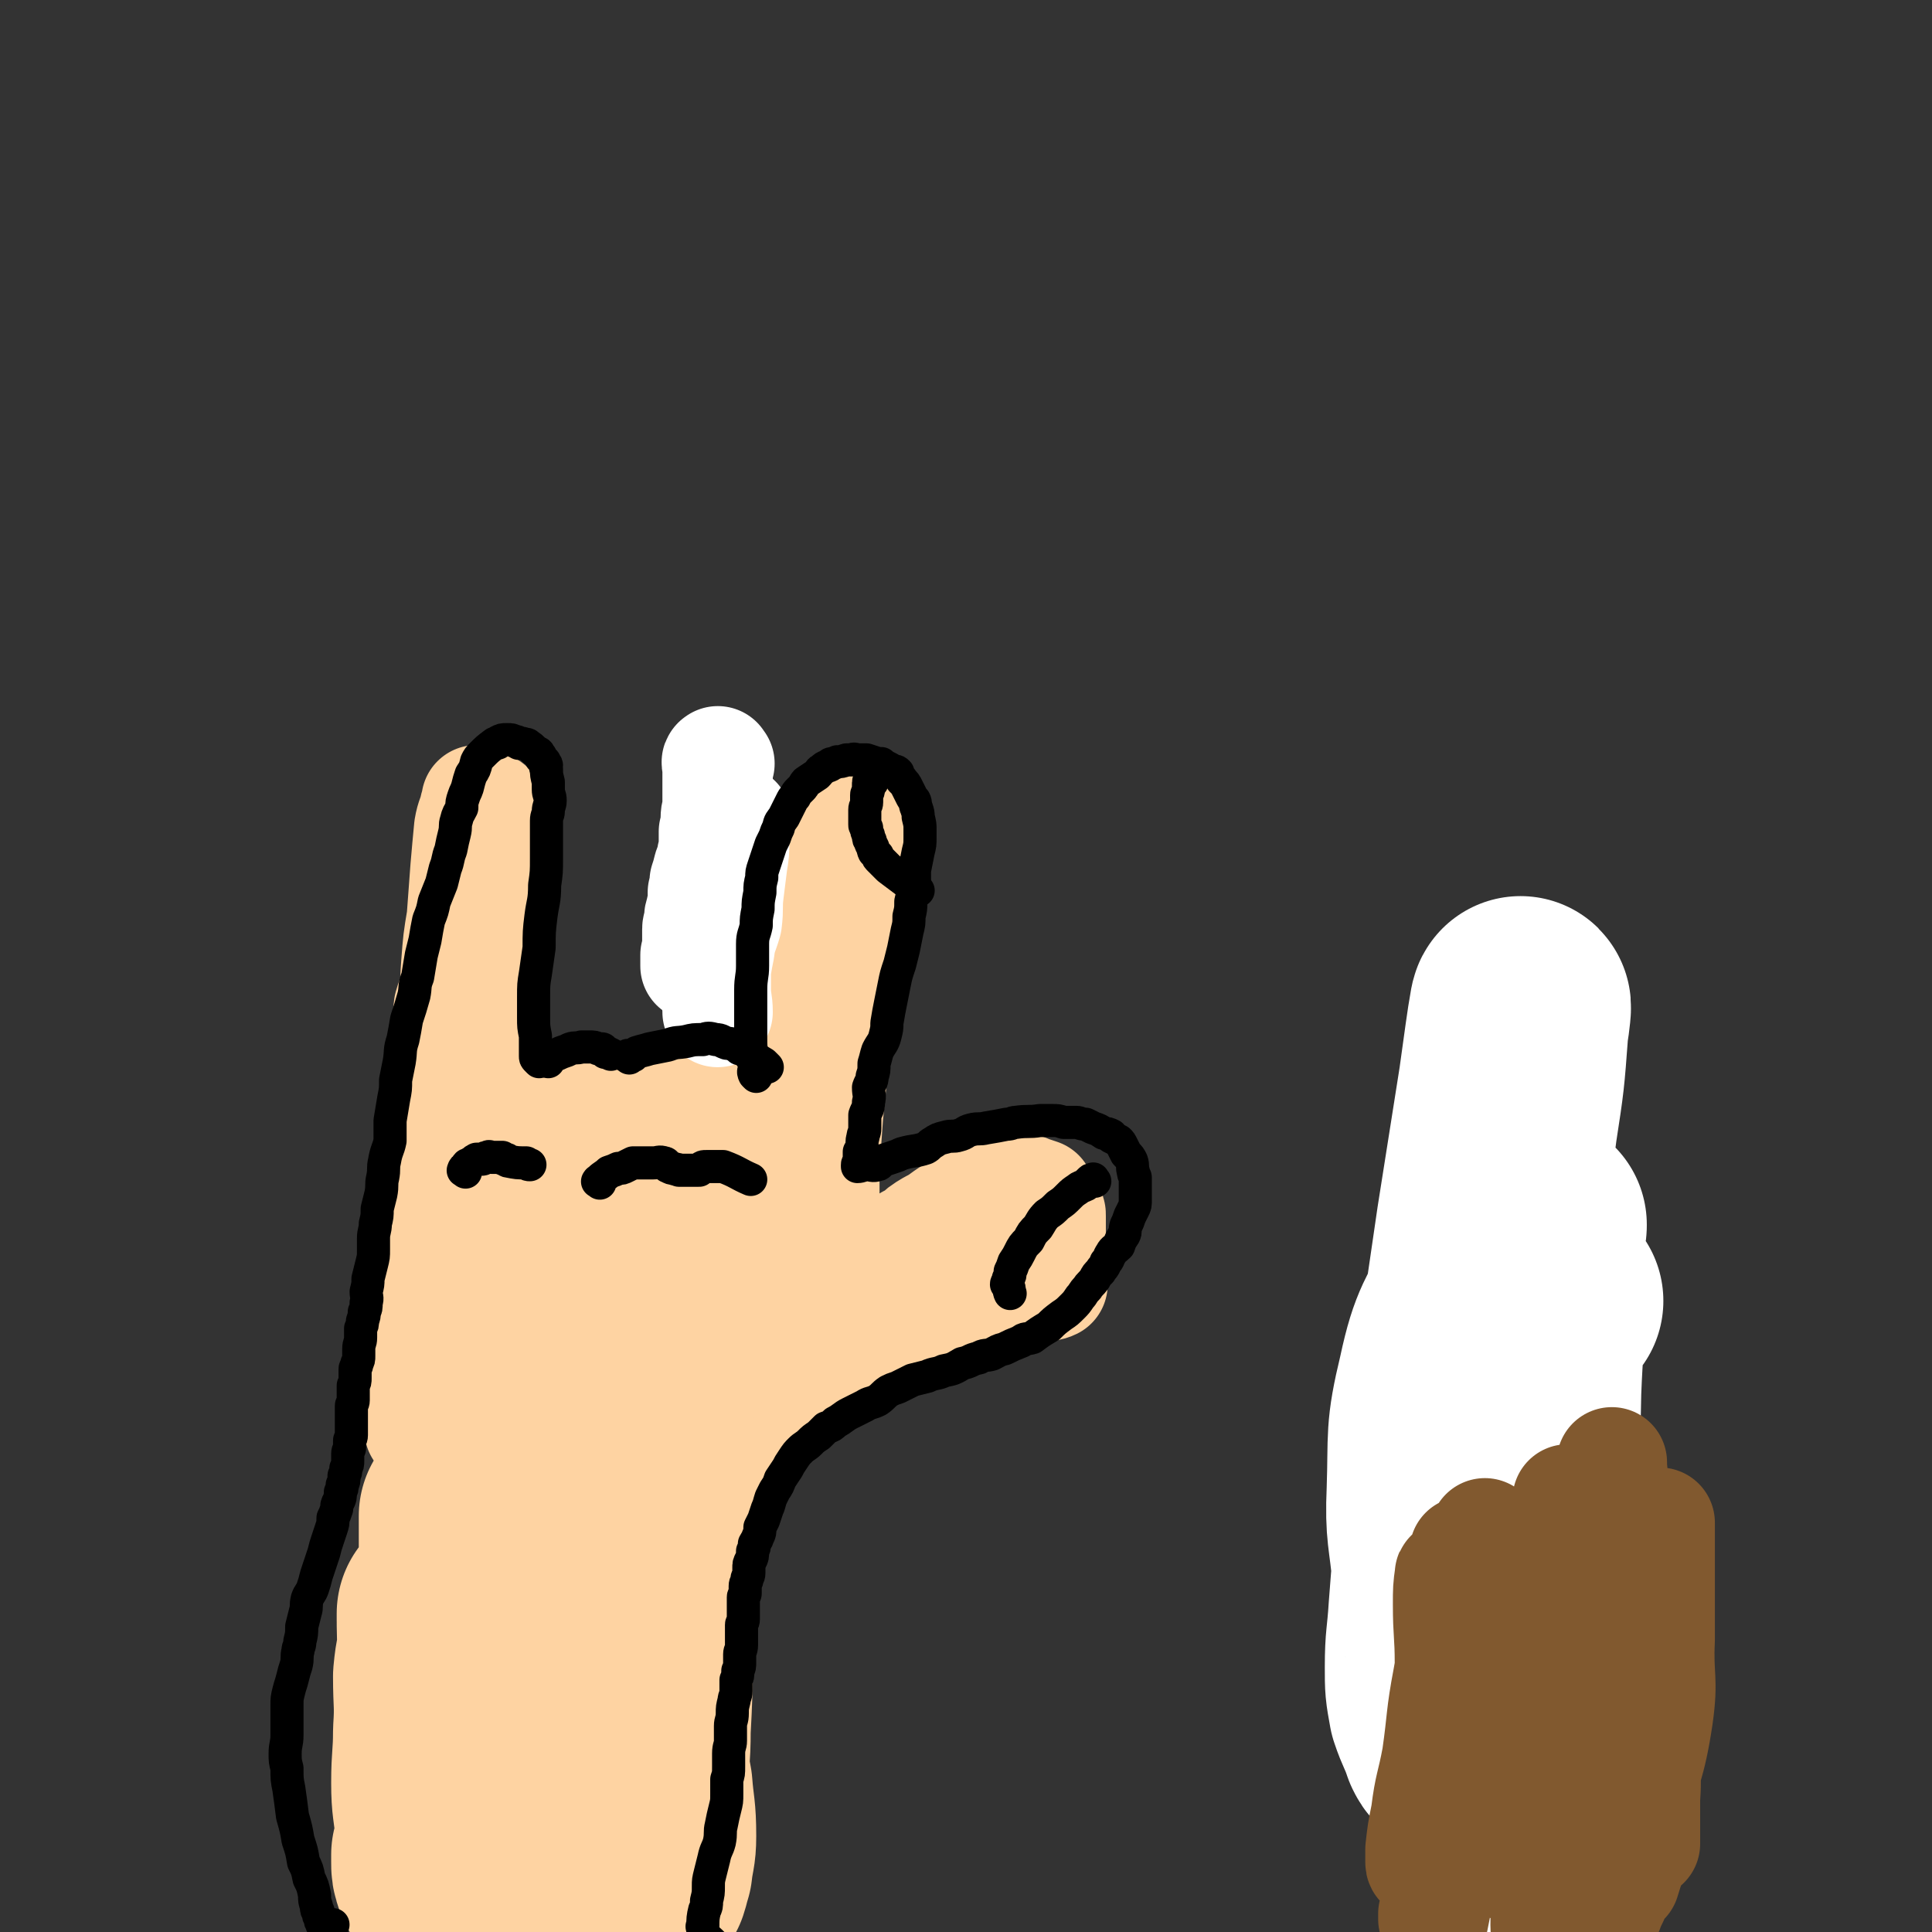
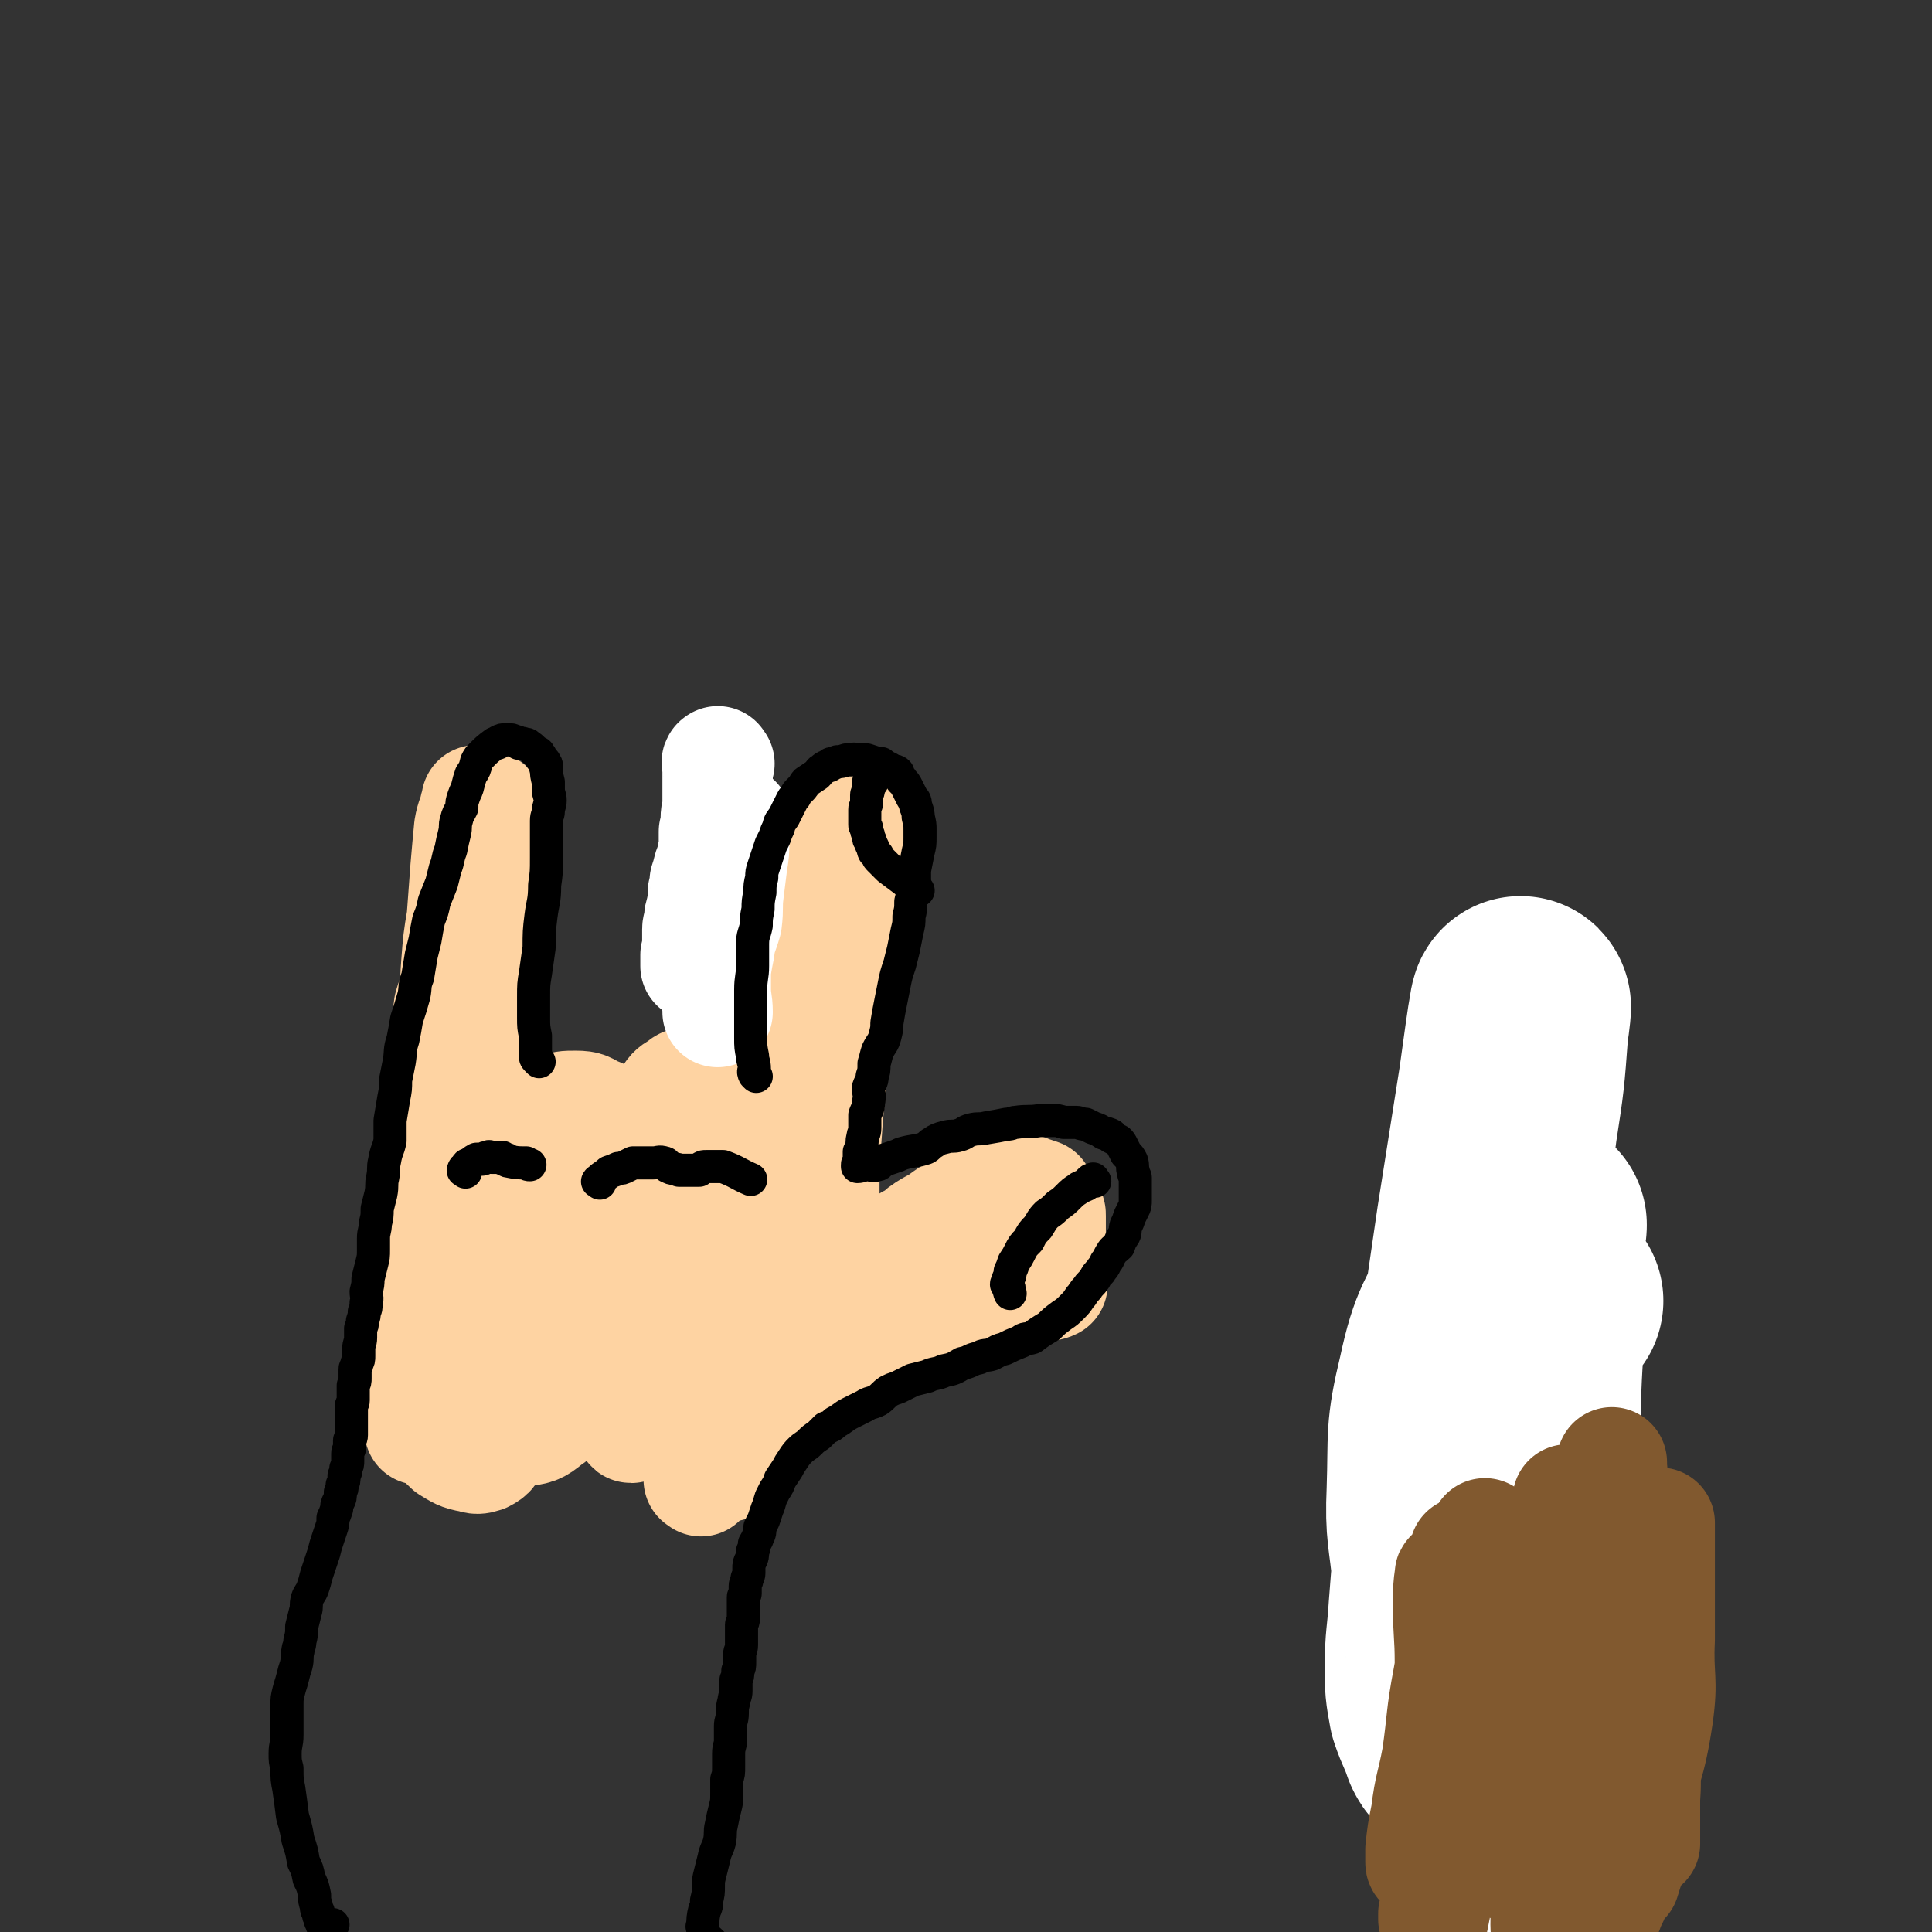
<svg xmlns="http://www.w3.org/2000/svg" viewBox="0 0 1050 1050" version="1.1">
  <rect x="0" y="0" width="1050" height="1050" fill="#333333" stroke="none" />
  <g fill="none" stroke="#FED3A2" stroke-width="18" stroke-linecap="round" stroke-linejoin="round">
-     <path d="M323,839c-1,-1 -2,-2 -1,-1 0,3 0,4 1,9 0,3 0,3 1,7 2,17 2,17 4,33 1,13 1,13 2,25 1,12 1,12 1,24 1,12 1,12 0,24 0,10 0,10 -1,21 0,10 0,10 -1,20 -1,7 -1,7 -3,14 -1,5 -1,5 -2,10 0,2 -1,2 -1,5 0,1 0,4 0,3 0,-4 0,-7 1,-13 0,-13 0,-13 1,-25 0,-17 1,-17 1,-34 0,-17 0,-17 0,-33 0,-13 1,-13 2,-26 0,-9 0,-9 1,-18 0,-5 0,-5 1,-11 0,-2 0,-2 0,-4 0,-1 0,-1 0,-1 " />
-   </g>
+     </g>
  <g fill="none" stroke="#FED3A2" stroke-width="120" stroke-linecap="round" stroke-linejoin="round">
-     <path d="M350,840c-1,-1 -1,-2 -1,-1 -1,3 -1,4 -1,8 0,11 1,11 1,23 0,16 0,16 0,32 0,19 0,19 -1,38 0,16 -1,16 -2,32 0,12 0,12 -1,24 0,7 -1,7 -1,14 0,5 0,5 1,9 0,2 0,2 1,3 0,0 0,0 1,0 1,-3 1,-4 2,-7 1,-9 2,-9 2,-17 0,-14 -1,-14 -2,-27 -3,-17 -4,-17 -7,-33 -3,-16 -2,-17 -4,-33 -2,-15 -2,-15 -4,-31 -2,-11 -3,-11 -4,-23 -1,-4 -1,-4 -1,-9 0,-1 0,-3 0,-2 0,6 0,8 1,16 2,14 3,14 5,29 1,17 1,17 1,36 1,16 1,16 0,32 0,12 -1,12 -1,24 -1,10 0,10 -1,19 0,5 -1,5 -1,10 0,2 0,2 0,4 0,1 1,1 1,0 1,-1 0,-2 1,-5 1,-8 2,-8 3,-17 1,-16 0,-16 0,-32 -1,-15 -1,-15 -2,-31 -1,-11 -1,-12 -3,-23 -2,-7 -2,-7 -4,-14 -1,-1 -1,-1 -2,-3 0,-1 0,-2 0,-1 -4,16 -5,18 -8,37 -4,16 -3,16 -6,33 -3,14 -3,14 -6,28 -2,10 -2,10 -4,21 -2,7 -1,7 -3,14 0,3 0,3 -1,5 0,1 -1,3 0,2 0,-3 0,-5 1,-9 1,-10 1,-10 2,-19 0,-14 0,-14 -1,-28 0,-17 0,-17 -1,-34 0,-19 -1,-19 -1,-37 -1,-14 -1,-14 -2,-29 -1,-9 -1,-9 -2,-18 0,-3 0,-3 -1,-7 0,0 0,-1 0,0 -1,5 -2,6 -2,13 -2,15 -1,15 -2,31 -1,14 -2,14 -3,27 -2,15 -2,15 -3,30 -1,12 -1,12 -3,24 -1,7 -1,7 -2,15 0,3 0,3 0,6 0,1 0,2 0,2 -2,-10 -3,-11 -5,-23 -2,-12 0,-12 -2,-24 -2,-11 -2,-11 -4,-22 -2,-10 -2,-10 -4,-19 -2,-9 -2,-9 -3,-18 -2,-5 -1,-5 -3,-11 -1,-3 -1,-3 -2,-6 0,0 -1,-1 0,0 0,10 0,11 1,22 0,16 1,16 1,33 0,17 -1,17 0,34 0,12 1,12 2,24 1,8 1,8 2,16 0,4 0,4 0,7 0,1 0,2 0,2 -1,-11 -2,-13 -3,-25 -1,-22 0,-22 -1,-44 -1,-23 -2,-23 -2,-47 -1,-21 -1,-21 -1,-42 0,-10 0,-10 0,-19 0,-3 0,-6 0,-5 0,6 0,10 0,20 1,15 2,15 2,31 1,14 0,14 -1,29 0,13 0,13 -1,25 -1,13 -1,13 -3,26 -1,10 0,10 -2,21 -1,8 -1,7 -3,15 -1,6 0,6 -1,12 0,2 -1,2 -1,4 0,1 0,2 0,2 -1,-7 -2,-8 -3,-16 -1,-12 -2,-12 -2,-24 0,-14 1,-14 1,-28 1,-15 0,-15 0,-30 1,-11 2,-11 3,-21 0,-5 -1,-5 -1,-9 0,-2 0,-5 0,-4 0,10 0,13 1,26 1,14 1,14 1,28 0,12 -1,12 -1,24 0,8 1,8 1,16 0,4 0,4 -1,9 0,3 0,3 0,6 0,2 -1,2 -1,4 0,1 0,1 0,2 0,1 0,1 0,2 0,1 0,1 0,2 0,1 -1,1 -1,2 0,2 0,2 0,3 0,2 -1,2 -1,3 0,2 0,2 -1,4 0,2 0,2 0,4 0,3 0,3 1,6 3,6 4,6 7,12 " />
-   </g>
+     </g>
  <g fill="none" stroke="#FED3A2" stroke-width="60" stroke-linecap="round" stroke-linejoin="round">
    <path d="M381,805c-1,-1 -2,-1 -1,-1 3,-6 4,-6 8,-11 4,-6 4,-7 9,-13 4,-5 4,-5 9,-11 4,-4 4,-4 8,-8 5,-5 4,-5 10,-9 4,-4 5,-3 10,-7 4,-3 4,-3 9,-6 4,-3 4,-3 8,-5 4,-3 5,-3 9,-5 4,-2 4,-2 7,-3 3,-2 3,-2 6,-3 5,-3 5,-3 10,-4 4,-2 4,-2 8,-3 5,-1 5,-2 10,-3 4,-1 4,-1 8,-2 1,0 1,0 2,0 2,-1 2,-1 5,-2 3,-2 3,-2 5,-3 4,-1 4,-1 8,-2 3,0 3,0 6,-1 4,-1 3,-1 7,-2 4,-1 4,-1 9,-1 1,-1 1,0 3,0 2,0 2,-1 5,-1 2,0 2,0 4,0 3,0 3,-1 6,-1 1,-1 3,0 3,0 -2,1 -4,1 -8,2 -7,3 -7,3 -13,4 -8,3 -9,2 -16,4 -6,2 -5,3 -10,4 -13,3 -13,1 -25,4 -10,2 -10,2 -20,5 -8,3 -8,3 -16,6 -6,3 -6,2 -12,5 -5,3 -5,3 -10,7 -4,3 -4,3 -8,7 -5,5 -4,5 -9,11 -5,5 -5,5 -10,11 -4,4 -4,4 -8,10 -3,4 -3,4 -6,9 -2,3 -2,2 -3,5 -2,2 -2,2 -2,4 -1,0 0,1 0,1 2,-4 2,-5 4,-9 2,-6 1,-6 4,-11 3,-5 3,-5 8,-10 5,-7 6,-7 12,-13 10,-9 10,-9 20,-19 8,-7 8,-8 16,-14 12,-9 12,-9 24,-16 9,-6 9,-6 18,-11 7,-3 7,-3 14,-6 5,-2 5,-3 10,-4 5,-2 5,-2 10,-4 4,-1 4,0 7,-1 5,0 5,0 9,0 3,0 3,0 6,0 1,0 1,1 3,1 1,0 1,0 3,0 1,0 1,0 1,0 1,0 1,1 2,1 2,-1 2,-2 3,-4 0,-2 1,-2 1,-4 0,-1 0,-1 0,-3 0,-1 0,-1 0,-1 0,-2 0,-2 0,-4 0,-1 0,-1 0,-2 0,-1 0,-1 0,-2 0,-2 0,-2 -1,-3 -1,-1 -1,-1 -1,-3 -1,-1 0,-1 -1,-2 -1,-1 -2,-1 -3,-2 0,-1 0,-2 0,-2 -3,-1 -3,-1 -6,-2 -2,-1 -2,-1 -5,-1 -2,-1 -2,-2 -3,-2 -2,0 -2,1 -4,1 -1,0 -1,0 -3,0 -2,0 -2,0 -4,1 -4,1 -4,2 -7,3 -2,1 -2,1 -4,3 -3,2 -3,2 -6,4 -3,1 -3,1 -6,3 -5,3 -5,4 -11,7 -5,3 -5,3 -9,7 -5,3 -5,3 -10,7 -6,4 -6,3 -11,7 -3,2 -3,2 -5,4 -3,3 -4,3 -7,6 -3,3 -3,3 -6,6 -1,1 -1,1 -3,2 0,1 0,1 -1,2 0,0 -1,1 0,1 2,-3 2,-4 5,-8 3,-3 3,-3 6,-5 1,-2 1,-2 2,-3 4,-3 4,-3 8,-5 3,-2 3,-3 6,-4 5,-3 5,-2 10,-4 5,-2 5,-3 10,-4 6,-3 6,-2 12,-4 1,-1 1,-1 3,-2 3,-1 4,-1 7,-3 2,-1 2,-1 4,-2 1,-1 1,-1 3,-2 2,0 2,0 3,-1 0,0 0,0 1,0 0,0 1,0 0,0 -1,0 -1,0 -3,0 -3,0 -3,0 -7,1 -1,0 -1,0 -3,1 -3,1 -3,1 -5,3 -5,2 -5,1 -9,3 -6,3 -6,3 -13,5 -3,2 -3,2 -6,4 -4,1 -4,1 -7,3 -5,3 -5,3 -10,6 -4,2 -4,2 -7,4 -4,3 -4,3 -8,5 -4,3 -5,2 -9,5 -2,1 -2,2 -4,3 -5,2 -5,2 -10,5 -1,0 -1,1 -2,1 -2,2 -2,1 -4,3 -2,1 -2,1 -4,2 -1,0 -1,1 -2,1 -1,-1 -1,-1 -2,-2 -2,-4 -2,-4 -3,-8 0,-4 1,-4 1,-7 0,-5 0,-5 1,-9 0,-5 1,-5 1,-9 1,-6 2,-6 2,-13 0,-6 -1,-6 -1,-13 0,-5 1,-5 1,-11 0,-6 -1,-6 -1,-13 0,-9 -1,-9 0,-18 0,-13 0,-13 2,-25 1,-12 2,-12 4,-24 2,-12 2,-12 3,-23 2,-9 1,-9 3,-18 1,-7 2,-7 3,-14 1,-4 0,-4 1,-9 0,-3 0,-3 1,-6 0,-3 1,-3 1,-5 0,-1 0,-1 0,-3 0,-1 0,-4 0,-3 -1,2 -2,5 -3,9 0,4 -1,4 -1,7 0,4 1,4 2,8 0,5 -1,5 0,11 2,10 3,10 4,21 2,14 2,14 2,29 0,14 -1,14 0,28 0,13 1,13 2,27 0,10 -1,10 -1,20 0,7 1,7 1,14 0,5 0,5 0,9 0,2 0,2 1,3 0,1 0,3 1,2 0,-3 0,-5 1,-9 0,-7 1,-7 1,-13 0,-8 0,-8 0,-15 1,-14 1,-14 2,-28 2,-19 2,-19 3,-37 2,-21 1,-21 4,-41 3,-16 6,-16 8,-32 1,-12 -1,-13 0,-25 0,-7 0,-7 1,-15 0,-2 0,-3 0,-5 0,-2 0,-2 0,-4 0,0 0,-1 0,0 -1,4 -1,4 -2,9 -1,5 -1,5 -2,10 -1,9 0,9 -1,18 -2,15 -1,15 -4,29 -2,15 -3,15 -6,29 -4,15 -5,15 -9,31 -3,13 -2,14 -5,27 -3,13 -3,13 -5,26 -1,8 -1,8 -1,16 0,4 1,4 1,7 0,2 0,2 -1,3 0,1 -1,3 0,2 0,-4 0,-5 1,-10 0,-7 0,-7 0,-13 1,-9 1,-9 2,-18 2,-13 2,-13 4,-25 2,-12 1,-12 3,-24 2,-16 1,-16 4,-32 1,-14 1,-14 3,-28 2,-11 2,-11 3,-22 1,-5 1,-5 1,-10 0,-1 -1,-1 -1,-3 0,0 0,0 0,0 -2,-1 -3,-2 -5,0 -4,4 -4,5 -7,11 -2,3 -2,3 -3,7 -1,5 -1,5 -2,10 -1,8 0,8 -2,16 -4,12 -5,12 -8,24 -4,12 -3,13 -6,25 -2,12 -4,12 -6,24 -2,12 -1,12 -2,24 0,10 0,10 -1,20 0,8 -1,8 -2,16 -1,6 -1,6 -2,12 0,3 0,3 0,6 0,2 0,5 0,4 1,-5 2,-8 3,-17 2,-7 1,-7 2,-15 2,-12 2,-12 4,-24 3,-15 4,-15 6,-31 3,-15 2,-15 4,-30 1,-11 -1,-12 1,-23 1,-8 3,-8 4,-16 1,-6 0,-6 1,-12 0,-4 1,-4 2,-8 1,-3 0,-3 1,-6 0,-2 1,-2 1,-5 0,-1 0,-1 -1,-2 0,-1 0,-1 0,-2 0,0 0,0 0,0 -2,-1 -2,-1 -5,-2 -1,0 -1,-1 -1,0 -1,0 -1,1 -2,1 -2,1 -2,1 -5,2 -1,0 -2,-1 -3,1 -1,1 1,1 0,3 -1,4 -2,3 -3,7 -2,4 -2,4 -2,9 -1,4 0,4 -2,9 -1,5 -2,5 -4,10 -2,4 -1,4 -3,8 -1,3 -1,3 -3,6 -1,2 -1,2 -2,4 0,2 0,2 -1,3 0,1 0,1 0,2 -1,1 -1,1 -1,2 0,2 -1,2 -1,4 0,1 0,1 0,3 0,1 0,2 0,2 2,-6 3,-7 5,-15 2,-5 1,-5 2,-10 1,-5 0,-5 1,-10 0,-3 1,-3 1,-7 0,-2 -1,-2 -1,-5 0,-2 1,-2 1,-3 0,-2 0,-2 0,-3 0,-1 1,-1 1,-2 0,0 0,0 0,0 " />
    <path d="M372,640c-1,-1 -1,-2 -1,-1 -2,2 -3,3 -4,7 -4,11 -4,11 -7,24 -4,17 -4,17 -7,35 -3,17 -3,17 -5,34 -2,12 -2,12 -4,23 0,6 0,6 -1,11 0,1 -1,3 0,3 3,-3 4,-4 6,-9 6,-11 6,-11 10,-23 7,-21 8,-22 12,-44 5,-26 5,-26 7,-52 2,-19 3,-19 2,-38 0,-8 -1,-8 -3,-17 0,-2 0,-3 -1,-4 -3,-1 -4,-1 -6,1 -3,2 -4,2 -6,5 -7,10 -7,10 -12,21 -10,16 -9,16 -18,33 -8,15 -8,15 -15,30 -5,12 -5,12 -10,24 -3,9 -4,9 -6,18 -2,6 -2,6 -2,12 0,2 0,3 1,5 0,0 0,0 1,1 2,0 2,1 4,1 4,0 4,0 8,-2 6,-4 6,-4 10,-9 6,-7 6,-8 11,-16 6,-13 6,-13 12,-26 5,-14 5,-14 10,-28 5,-17 7,-17 11,-34 3,-11 2,-11 3,-23 0,-3 -1,-3 -1,-6 0,-1 1,-2 0,-2 -2,0 -4,0 -6,2 -3,2 -3,3 -4,7 -7,19 -7,19 -13,39 -7,22 -7,22 -12,46 -4,15 -4,15 -6,30 -2,11 -2,11 -1,21 0,7 1,7 3,14 2,4 2,5 5,8 7,5 7,6 15,7 8,2 8,0 16,-2 6,-2 7,-2 12,-7 6,-6 5,-7 9,-14 3,-10 4,-10 5,-21 2,-15 2,-15 0,-30 -1,-17 -2,-18 -6,-34 -4,-12 -4,-13 -10,-24 -4,-6 -4,-6 -10,-10 -4,-3 -5,-4 -10,-5 -4,-1 -5,-1 -9,1 -10,6 -11,6 -19,14 -16,15 -17,14 -30,32 -13,19 -12,20 -22,41 -7,14 -8,14 -13,30 -2,10 -2,10 -2,20 0,5 0,6 2,10 2,3 2,4 6,5 5,3 6,4 12,4 8,-1 9,-1 15,-6 6,-4 6,-5 11,-12 8,-12 8,-12 13,-25 6,-16 5,-16 8,-32 2,-14 1,-14 1,-29 0,-11 0,-11 -2,-22 -1,-6 -1,-7 -3,-12 -3,-3 -3,-4 -7,-6 -5,-2 -5,-2 -11,-3 -3,0 -3,-1 -6,1 -3,1 -3,2 -4,5 -6,9 -7,8 -11,18 -5,15 -4,15 -7,31 -3,15 -4,15 -5,30 -2,12 -2,13 -1,25 0,6 1,7 3,13 1,2 1,3 3,4 5,3 5,4 10,4 8,0 9,0 15,-5 8,-5 8,-7 14,-15 8,-13 9,-13 14,-27 6,-14 7,-14 8,-29 2,-15 1,-15 0,-31 -1,-15 -1,-15 -4,-30 -1,-8 -1,-9 -5,-14 -3,-5 -4,-5 -9,-7 -4,-2 -4,-3 -10,-3 -6,0 -6,0 -12,2 -6,4 -6,5 -11,10 -11,12 -11,12 -21,25 -11,15 -13,14 -21,30 -9,15 -8,16 -13,33 -4,14 -5,14 -6,29 -1,15 0,15 2,30 2,9 2,10 6,18 2,5 3,5 7,9 5,3 6,4 12,5 3,1 4,1 7,0 4,-2 4,-3 6,-7 5,-9 6,-9 8,-19 4,-17 3,-18 4,-36 0,-15 1,-16 -1,-31 -1,-10 0,-10 -3,-20 -2,-5 -3,-5 -6,-10 -2,-3 -2,-3 -5,-5 -5,-2 -6,-3 -11,-3 -5,0 -6,0 -11,2 -3,1 -3,2 -5,4 -4,5 -5,5 -8,12 -3,7 -2,8 -3,15 -2,9 -3,9 -4,18 -1,11 0,11 0,22 0,12 1,12 2,23 1,7 0,7 1,14 0,2 1,2 1,4 0,1 0,2 0,2 2,-4 3,-6 4,-11 4,-18 4,-19 5,-37 2,-24 2,-24 2,-48 1,-12 0,-12 0,-25 0,-4 -1,-4 -1,-9 0,0 0,-1 0,0 -2,6 -3,6 -4,13 -1,8 0,8 -1,16 -1,9 -2,9 -3,18 0,8 1,8 1,15 0,3 0,3 0,6 0,2 0,2 0,4 0,0 0,0 0,0 0,1 0,1 0,1 0,1 -1,1 -1,2 0,0 0,0 0,1 0,1 0,2 0,2 0,-4 -1,-6 -1,-11 0,-5 1,-5 1,-11 0,-5 -1,-5 -1,-11 0,-6 0,-6 0,-13 0,-8 0,-8 0,-16 1,-8 0,-8 2,-15 1,-9 2,-9 4,-18 1,-11 0,-11 1,-22 2,-12 2,-12 4,-23 1,-11 0,-11 2,-21 1,-8 1,-8 2,-17 2,-7 3,-7 5,-14 2,-6 2,-6 3,-12 2,-5 2,-5 3,-10 1,-6 1,-6 2,-11 0,-5 0,-5 1,-9 1,-6 1,-5 2,-10 1,-5 1,-5 1,-9 1,-3 1,-3 1,-7 1,-3 1,-3 1,-6 0,-3 0,-3 0,-6 0,-3 0,-3 1,-5 0,-2 0,-2 0,-4 0,-1 0,-1 0,-2 1,-2 0,-2 1,-3 0,0 1,-1 1,0 -1,3 -2,4 -3,9 -1,4 0,4 0,7 0,3 -1,3 -1,6 0,5 1,5 1,9 0,6 -2,6 -2,13 -1,9 0,9 0,17 -1,10 -1,10 -2,19 -1,10 -1,10 -2,20 -1,10 -1,10 -2,20 -1,7 -1,7 -1,14 0,5 0,5 -1,10 0,3 -1,3 -1,6 0,2 0,2 0,4 0,4 0,4 -1,7 0,2 0,2 0,4 0,3 0,3 0,6 0,2 0,2 -1,4 0,2 0,2 0,3 0,0 0,0 0,1 0,0 0,1 0,0 -1,-3 -2,-3 -3,-7 -1,-4 -1,-4 -1,-9 0,-5 0,-5 0,-11 1,-8 1,-8 1,-16 0,-13 0,-13 0,-25 1,-13 0,-13 1,-26 1,-13 1,-13 3,-25 1,-14 1,-14 2,-27 1,-11 1,-12 2,-22 1,-6 2,-6 3,-11 1,-2 1,-5 1,-4 0,1 0,4 0,8 0,3 0,3 0,5 0,4 -1,4 -2,8 0,2 0,2 -1,4 0,3 0,3 0,5 0,1 0,1 -1,2 0,0 0,0 0,0 " />
  </g>
  <g fill="none" stroke="#FFFFFF" stroke-width="60" stroke-linecap="round" stroke-linejoin="round">
    <path d="M391,415c-1,-1 -1,-2 -1,-1 -1,0 0,1 0,3 0,2 0,2 0,4 0,4 0,4 0,8 0,4 0,4 0,8 0,4 -1,4 -1,8 0,4 0,4 -1,7 0,3 0,3 0,6 0,4 0,4 -1,7 0,4 -1,4 -2,7 -1,4 -1,4 -2,7 0,3 0,3 -1,6 0,3 0,3 0,5 0,3 -1,3 -1,5 -1,3 -1,3 -1,5 0,3 -1,3 -1,5 0,3 0,3 0,6 0,2 0,2 0,4 0,2 0,2 -1,4 0,2 0,2 0,4 0,1 0,1 0,2 " />
    <path d="M401,447c-1,-1 -1,-2 -1,-1 -1,1 -1,1 -1,3 0,4 0,4 0,8 0,6 0,6 -1,12 -1,8 -1,8 -2,16 -1,8 0,8 -1,16 -2,7 -3,7 -4,15 -1,5 -1,5 -2,11 0,5 0,5 0,10 0,7 1,7 1,13 " />
  </g>
  <g fill="none" stroke="#000000" stroke-width="18" stroke-linecap="round" stroke-linejoin="round">
-     <path d="M298,577c-1,-1 -2,-1 -1,-1 0,-1 0,-1 1,-1 1,0 1,0 2,-1 3,-1 3,-1 5,-2 3,-1 3,-1 5,-2 3,-1 3,0 6,-1 2,0 2,0 4,0 3,0 3,0 5,1 1,0 1,0 2,0 1,0 1,1 2,2 1,0 1,0 3,1 " />
-     <path d="M342,575c-1,-1 -2,-1 -1,-1 0,-1 1,0 2,0 2,0 1,-1 3,-2 3,-1 4,-1 7,-2 5,-1 5,-1 10,-2 5,-2 5,-1 10,-2 4,-1 4,-1 9,-1 3,-1 3,-1 7,0 3,0 3,1 6,2 2,0 2,0 4,1 2,0 2,1 3,2 2,0 2,0 3,1 0,0 0,0 1,1 4,3 4,3 9,6 1,1 1,1 2,2 " />
    <path d="M411,585c-1,-1 -1,-1 -1,-1 -1,-2 0,-2 0,-3 0,-4 -1,-4 -1,-7 -1,-5 -1,-5 -1,-10 0,-7 0,-7 0,-13 0,-7 0,-7 0,-13 0,-7 1,-7 1,-13 0,-6 0,-6 0,-12 0,-5 1,-5 2,-10 0,-4 0,-4 1,-9 0,-4 0,-4 1,-9 0,-4 0,-4 1,-8 0,-3 0,-3 1,-6 1,-3 1,-3 2,-6 1,-3 1,-3 2,-6 1,-2 1,-2 2,-4 1,-3 1,-3 2,-5 1,-4 1,-3 3,-6 1,-2 1,-2 2,-4 1,-2 1,-2 2,-4 1,-2 1,-2 2,-3 1,-2 1,-2 2,-3 1,-1 1,-1 2,-2 1,-1 1,-2 2,-3 3,-2 3,-2 6,-4 2,-2 1,-2 3,-3 2,-2 2,-1 4,-2 0,0 0,-1 1,-1 1,0 1,0 3,-1 2,0 2,0 5,-1 1,0 1,0 3,0 1,-1 2,0 4,0 1,0 1,0 2,0 1,0 1,0 2,0 3,1 3,1 6,2 1,0 1,0 2,0 1,1 1,1 3,2 2,1 2,1 3,2 2,0 2,0 3,1 0,0 0,1 0,1 1,2 2,2 2,3 2,2 2,2 3,4 1,2 1,2 2,4 1,2 1,2 2,3 1,2 0,2 1,4 1,3 1,3 1,5 1,4 1,4 1,7 0,2 0,2 0,4 0,4 0,4 -1,8 -1,5 -1,5 -2,10 0,4 0,4 0,8 -1,5 -1,5 -2,9 0,4 0,4 -1,8 0,4 0,4 -1,8 -1,5 -1,5 -2,10 -1,4 -1,4 -2,8 -2,6 -2,6 -3,11 -1,5 -1,5 -2,10 -1,5 -1,5 -2,11 0,3 0,3 -1,7 -1,4 -2,4 -4,8 -1,3 -1,4 -2,7 0,4 0,4 -1,7 0,3 -1,3 -2,6 0,4 1,4 0,8 0,4 -1,4 -2,7 0,4 0,4 0,7 0,3 -1,3 -1,5 -1,3 0,3 -1,6 0,1 0,1 -1,2 0,2 0,2 0,3 0,2 0,2 0,3 0,0 -1,0 -1,1 0,0 0,0 0,1 2,0 3,-1 5,-1 3,0 3,1 6,0 1,0 1,-1 2,-2 3,-1 3,-1 6,-2 3,-1 3,-1 5,-2 7,-2 7,-1 13,-3 2,-1 2,-2 4,-3 3,-2 3,-2 7,-3 3,-1 4,0 7,-1 4,-1 3,-2 7,-3 4,-1 4,0 8,-1 6,-1 6,-1 11,-2 3,0 3,-1 5,-1 7,-1 7,0 13,-1 3,0 3,0 7,0 3,0 3,0 6,1 3,0 4,0 7,0 2,0 2,1 5,1 2,1 2,1 4,2 3,1 3,1 6,3 2,0 2,0 4,1 0,1 0,1 0,1 2,1 2,1 4,2 1,1 1,1 2,3 1,2 1,2 2,4 2,2 2,2 3,4 1,3 0,3 1,6 0,2 1,2 1,3 0,3 0,3 0,5 0,2 0,2 0,3 0,2 0,2 0,4 0,3 0,3 -1,5 -1,2 -1,2 -2,4 -1,3 -1,3 -2,5 -1,3 0,3 -1,5 -2,3 -2,3 -3,6 -2,2 -3,2 -4,4 -2,3 -1,3 -3,5 -1,3 -2,3 -3,5 -2,2 -2,2 -3,4 -2,3 -3,3 -4,5 -3,3 -2,3 -4,5 -2,3 -2,3 -4,5 -3,3 -3,3 -6,5 -4,3 -4,3 -7,6 -5,3 -5,3 -9,6 -3,1 -4,0 -6,2 -5,2 -5,2 -9,4 -4,1 -3,1 -7,3 -3,1 -4,0 -7,2 -5,1 -4,2 -9,3 -5,3 -5,3 -10,4 -4,2 -5,1 -9,3 -4,1 -4,1 -8,2 -4,2 -4,2 -8,4 -3,1 -3,1 -5,2 -3,2 -3,3 -6,5 -4,2 -4,1 -7,3 -4,2 -4,2 -8,4 -4,2 -4,3 -8,5 -2,2 -2,2 -5,3 -2,2 -2,2 -4,4 -3,2 -3,2 -5,4 -2,2 -3,2 -5,4 -2,2 -2,2 -4,5 -2,3 -2,3 -3,5 -2,3 -2,3 -4,6 -1,3 -1,3 -3,6 -1,2 -1,2 -2,4 -1,3 -1,4 -2,6 -1,3 -1,3 -2,6 -1,2 -1,2 -2,4 0,3 0,3 -1,5 -1,3 -1,2 -2,4 0,2 0,2 -1,4 0,3 0,3 -1,5 -1,2 -1,2 -1,4 0,2 0,2 0,3 0,2 -1,2 -1,3 0,2 -1,2 -1,4 0,2 0,2 0,4 0,1 -1,1 -1,2 0,1 0,1 0,2 0,2 0,2 0,3 0,2 0,2 0,4 0,2 0,2 0,3 0,2 -1,2 -1,3 0,2 0,2 0,4 0,2 0,2 0,3 0,2 0,2 0,4 0,3 -1,3 -1,5 0,2 0,2 0,4 0,3 0,3 -1,5 0,3 0,3 -1,5 0,3 0,3 0,6 0,3 -1,3 -1,5 -1,4 -1,4 -1,7 0,4 -1,4 -1,7 0,4 0,4 0,8 0,3 -1,3 -1,7 0,4 0,4 0,7 0,4 0,4 -1,7 0,4 0,4 0,8 0,4 0,4 -1,8 -1,4 -1,4 -2,9 -1,4 0,4 -1,9 -1,4 -2,4 -3,9 -1,4 -1,4 -2,8 -1,4 -1,4 -1,7 0,4 0,4 -1,8 0,3 0,3 -1,5 -1,4 -1,5 -1,9 -1,0 0,0 0,0 0,2 0,2 0,4 0,0 0,0 0,1 3,2 3,2 6,5 " />
    <path d="M293,577c-1,-1 -1,-1 -1,-1 -1,-1 -1,-1 -1,-2 0,-2 0,-2 0,-4 0,-4 0,-4 0,-7 -1,-5 -1,-5 -1,-10 0,-6 0,-6 0,-11 0,-7 0,-7 1,-13 1,-7 1,-7 2,-14 0,-8 0,-9 1,-17 1,-8 2,-8 2,-17 1,-7 1,-7 1,-15 0,-5 0,-5 0,-11 0,-4 0,-4 0,-9 0,-3 1,-3 1,-5 0,-3 1,-3 1,-6 0,-3 -1,-3 -1,-6 0,-2 0,-2 0,-4 -1,-4 -1,-4 -1,-7 -1,-1 0,-1 0,-2 0,-1 -1,0 -1,-1 0,0 0,0 0,-1 -1,-1 -1,-1 -2,-2 0,-1 0,-1 -1,-2 0,-1 -1,-1 -1,-1 -3,-2 -2,-2 -5,-4 -1,-1 -1,0 -3,-1 -1,0 -1,0 -2,0 -1,-1 -1,-1 -2,-1 -2,-1 -2,-1 -4,-1 -1,0 -1,0 -1,0 -2,0 -2,0 -4,1 0,0 0,1 -1,1 0,0 0,0 -1,0 -4,3 -4,3 -7,6 -2,2 -2,2 -3,4 -1,4 -1,4 -3,7 -1,3 -1,3 -2,7 -1,3 -1,2 -2,5 -1,3 -1,3 -1,6 -2,4 -2,3 -3,7 -1,3 0,3 -1,7 -1,4 -1,4 -2,9 -2,5 -1,5 -3,10 -1,4 -1,4 -2,8 -2,5 -2,5 -4,10 -1,5 -1,5 -3,10 -1,5 -1,5 -2,11 -1,4 -1,4 -2,8 -1,6 -1,6 -2,12 -2,5 -1,5 -2,10 -2,7 -2,7 -4,13 -1,6 -1,6 -2,11 -2,6 -1,6 -2,12 -1,5 -1,5 -2,10 0,5 0,5 -1,10 -1,6 -1,6 -2,12 0,5 0,5 0,11 -1,5 -2,5 -3,11 -1,4 0,4 -1,9 -1,4 0,4 -1,9 -1,4 -1,4 -2,8 0,4 0,4 -1,8 0,4 -1,4 -1,8 0,3 0,3 0,6 0,4 0,4 -1,8 -1,4 -1,4 -2,8 0,3 0,3 -1,7 0,3 1,3 0,6 0,3 0,3 -1,5 0,2 0,2 -1,5 0,2 0,2 -1,4 0,3 0,3 0,5 0,3 -1,3 -1,6 0,2 0,2 0,4 0,2 0,2 -1,4 0,2 -1,2 -1,3 0,3 0,3 0,5 0,2 0,2 -1,4 0,2 0,2 0,3 0,3 0,3 0,5 0,2 -1,2 -1,3 0,2 0,2 0,4 0,2 0,2 0,3 0,1 0,1 0,3 0,2 0,2 0,3 0,2 0,2 0,3 0,2 -1,2 -1,3 0,2 0,2 0,4 0,1 -1,1 -1,3 0,2 0,2 0,4 0,2 0,2 -1,4 0,2 0,2 -1,4 0,3 0,3 -1,5 0,2 0,2 -1,4 0,3 0,3 -1,5 -1,2 -1,2 -1,4 -1,3 -1,3 -2,5 0,3 0,3 -1,6 -1,3 -1,3 -2,6 -1,3 -1,3 -2,7 -1,3 -1,3 -2,6 -1,3 -1,3 -2,6 -1,4 -1,4 -2,7 -1,3 -2,3 -3,6 -1,4 0,4 -1,7 -1,4 -1,4 -2,8 0,4 0,4 -1,8 0,3 -1,3 -1,5 -1,4 0,4 -1,8 -1,3 -1,3 -2,7 -1,4 -1,3 -2,7 -1,4 -1,4 -1,8 0,5 0,5 0,9 0,3 0,3 0,7 0,5 -1,5 -1,10 0,4 0,4 1,8 0,6 0,6 1,11 1,7 1,7 2,15 2,7 2,7 3,13 2,6 2,6 3,12 2,4 2,4 3,9 2,4 2,4 3,9 0,3 0,3 1,6 0,2 0,2 1,3 0,2 0,2 1,3 0,2 0,2 1,3 0,0 0,1 0,1 3,0 3,0 6,0 " />
    <path d="M253,637c-1,-1 -2,-1 -1,-1 0,-1 0,-1 1,-1 1,-1 0,-1 1,-2 1,0 1,0 2,-1 2,-1 1,-1 3,-2 1,0 1,0 3,0 1,0 1,-1 3,-1 1,-1 1,0 2,0 2,0 2,0 4,0 0,0 0,0 1,0 0,0 0,0 1,0 0,0 0,1 1,1 0,0 1,0 1,0 1,0 0,1 1,1 5,1 5,1 10,1 1,1 1,1 2,1 " />
    <path d="M326,643c-1,-1 -2,-1 -1,-1 0,-1 1,0 1,0 0,-1 0,-1 0,-1 2,-2 3,-2 5,-4 3,-1 3,-1 5,-2 2,0 2,0 4,-1 2,-1 2,-1 4,-2 2,0 3,0 5,0 2,0 2,0 3,0 2,0 2,0 3,0 3,0 3,-1 6,0 1,0 1,1 2,2 1,0 1,1 3,1 2,1 2,0 3,1 2,0 2,0 4,0 1,0 1,0 2,0 2,0 2,0 5,0 0,0 0,-1 1,-1 1,-1 1,-1 3,-1 1,0 1,0 2,0 1,0 1,0 2,0 2,0 2,0 4,0 0,0 1,0 1,0 8,3 8,4 15,7 " />
    <path d="M595,642c-1,-1 -1,-2 -1,-1 -1,0 -1,0 -2,1 -1,1 -1,1 -2,2 -2,1 -3,1 -4,2 -3,2 -3,2 -5,4 -3,3 -3,3 -6,5 -3,3 -3,3 -6,5 -3,3 -3,4 -5,7 -3,3 -3,3 -5,7 -3,3 -3,3 -5,7 -1,2 -1,2 -3,5 -1,3 -1,3 -2,5 0,2 0,2 -1,4 0,2 -1,2 -1,3 0,0 1,0 1,1 1,2 0,2 1,4 " />
    <path d="M474,425c-1,-1 -1,-2 -1,-1 -1,0 -1,1 -1,3 0,1 0,1 0,2 0,2 -1,2 -1,3 0,2 0,2 0,4 0,2 -1,2 -1,4 0,2 0,2 0,4 0,2 0,2 0,4 0,1 0,1 1,2 0,2 0,2 1,4 0,2 0,2 1,3 0,2 1,2 1,3 1,1 0,1 1,3 1,1 1,1 2,2 0,1 0,1 1,2 1,1 1,1 2,2 1,1 1,1 3,3 8,6 8,6 16,12 " />
  </g>
  <g fill="none" stroke="#81592F" stroke-width="120" stroke-linecap="round" stroke-linejoin="round">
-     <path d="M821,660c-1,-1 -1,-2 -1,-1 -1,2 -1,3 -1,7 0,10 0,10 0,19 1,14 1,14 1,27 1,15 2,15 2,30 0,15 0,15 0,29 0,15 1,15 1,30 0,12 -1,12 -1,24 0,9 0,9 0,17 0,7 0,7 0,14 0,6 0,6 0,13 0,5 0,5 0,10 0,4 0,4 0,8 0,2 0,2 0,4 0,1 0,1 0,3 0,0 0,0 0,0 " />
-   </g>
+     </g>
  <g fill="none" stroke="#FFFFFF" stroke-width="120" stroke-linecap="round" stroke-linejoin="round">
    <path d="M844,707c-1,-1 -1,-2 -1,-1 -3,4 -4,4 -6,10 -4,15 -5,15 -6,31 -3,29 -3,29 -3,58 0,36 2,36 2,71 1,33 2,33 1,65 0,27 -1,27 -2,53 -1,16 -2,16 -3,32 0,6 0,6 -1,12 0,1 0,3 0,3 2,-7 4,-9 5,-18 4,-31 5,-31 5,-62 0,-48 -4,-48 -4,-95 -1,-55 0,-55 1,-110 1,-26 2,-26 2,-52 1,-17 0,-17 0,-33 0,-3 1,-3 1,-5 0,0 0,-1 0,0 -5,1 -7,0 -10,4 -10,12 -10,13 -17,27 -12,26 -15,25 -21,53 -7,29 -5,30 -6,60 -1,23 1,23 3,46 2,12 2,12 4,25 1,3 2,3 3,6 0,0 0,1 0,1 3,-17 5,-18 6,-36 4,-40 2,-40 4,-80 3,-39 2,-40 6,-79 5,-41 7,-40 12,-81 4,-26 4,-26 6,-53 1,-6 2,-15 1,-11 -2,11 -3,20 -6,41 -6,38 -6,38 -12,76 -6,41 -6,41 -12,83 -5,38 -5,38 -9,75 -3,26 -3,26 -5,52 -1,16 -2,16 -2,31 0,11 0,11 2,22 3,9 4,9 7,18 1,2 1,2 2,3 " />
  </g>
  <g fill="none" stroke="#81592F" stroke-width="60" stroke-linecap="round" stroke-linejoin="round">
    <path d="M789,857c-1,-1 -1,-2 -1,-1 -1,7 -1,8 -1,16 0,16 1,16 1,32 1,20 1,20 1,41 0,21 -1,21 -2,41 -2,16 -2,16 -4,31 -2,8 -1,8 -2,16 -1,4 -1,4 -2,7 0,1 0,3 0,3 3,-16 4,-18 7,-35 3,-21 3,-21 6,-42 2,-22 2,-22 3,-44 1,-19 1,-19 1,-37 1,-13 1,-13 1,-26 0,-6 0,-6 -1,-13 0,-1 0,-4 0,-2 -1,7 -2,10 -2,20 1,21 1,22 3,43 3,19 3,19 8,38 3,14 3,14 7,28 3,10 3,10 6,20 2,6 2,6 4,11 1,1 1,1 2,2 1,1 1,2 3,3 2,0 3,0 5,-1 4,-2 5,-2 7,-6 8,-14 9,-15 13,-31 5,-24 2,-25 3,-50 1,-23 1,-24 1,-47 -1,-19 -2,-19 -3,-39 0,-8 0,-8 -1,-17 0,-1 0,-4 0,-3 -3,24 -4,27 -6,54 -3,29 -2,29 -3,59 0,27 0,27 0,55 0,20 0,20 -1,40 -1,12 -2,12 -2,23 0,5 1,5 1,10 0,0 0,1 0,1 3,-10 4,-11 6,-21 4,-22 4,-22 5,-45 1,-25 0,-25 -1,-50 -1,-17 -2,-17 -3,-34 0,-7 1,-7 2,-14 0,-3 1,-7 0,-5 -2,3 -3,8 -5,16 -4,19 -4,19 -7,38 -3,16 -3,16 -5,33 -2,12 -2,12 -3,24 0,7 0,8 -1,14 0,3 -1,7 -1,5 -1,-17 1,-22 0,-43 -3,-26 -4,-26 -8,-53 -3,-23 -4,-23 -7,-46 -2,-15 -2,-15 -4,-29 -1,-6 -1,-6 -2,-11 0,-1 0,-4 0,-2 -5,13 -6,15 -10,32 -6,23 -6,23 -10,46 -4,21 -3,22 -6,43 -3,16 -4,15 -6,31 -2,10 -2,10 -3,19 0,4 0,4 0,7 0,1 0,1 2,2 3,0 5,1 8,-2 8,-9 9,-11 14,-23 10,-21 9,-21 15,-44 6,-21 4,-21 8,-42 2,-13 2,-13 4,-26 2,-8 2,-8 4,-17 0,-2 0,-2 1,-5 0,0 0,-1 0,0 1,6 1,7 3,13 6,26 7,25 13,51 5,23 3,23 8,46 5,20 5,20 10,40 3,12 3,12 7,23 2,4 2,4 4,8 0,1 0,3 1,2 2,-6 4,-7 5,-14 5,-23 5,-23 7,-47 1,-23 0,-23 -1,-47 0,-19 -1,-19 -2,-39 0,-11 0,-11 0,-22 0,-3 0,-3 0,-6 0,-1 0,0 0,0 0,25 0,25 0,50 0,22 0,22 -1,43 0,17 -1,17 -1,34 0,11 1,11 1,22 0,4 1,4 1,7 0,1 0,3 0,3 5,-17 8,-18 10,-36 3,-22 0,-22 1,-44 0,-21 1,-22 0,-43 -1,-20 -3,-19 -5,-39 -1,-10 -1,-10 -3,-19 0,-3 -1,-3 -2,-5 -1,-2 -2,-6 -2,-4 -3,19 -4,23 -5,45 -1,22 0,22 2,44 1,18 3,17 5,35 2,11 1,11 3,22 0,3 0,3 1,7 0,1 0,2 0,2 6,-26 9,-27 13,-54 3,-21 0,-21 1,-42 0,-19 0,-19 0,-39 0,-9 0,-9 0,-19 0,-2 0,-2 0,-5 0,0 0,-1 0,0 -3,26 -4,27 -5,54 -2,21 -1,21 -1,43 -1,16 -1,16 -1,32 -1,9 -1,9 -1,18 0,6 0,7 0,11 0,1 0,-1 0,-2 -1,-7 -2,-7 -2,-15 -3,-22 -2,-22 -3,-45 -1,-17 -1,-17 -2,-33 0,-11 -1,-11 -1,-21 0,-7 0,-7 1,-13 0,-2 1,-2 1,-4 0,0 0,-1 0,0 0,13 0,13 1,27 1,24 1,24 1,48 1,18 1,18 2,35 0,12 1,12 2,24 0,5 0,5 0,10 0,2 0,2 0,4 0,0 0,1 0,1 -2,-15 -3,-15 -5,-30 -3,-27 -2,-27 -4,-55 -2,-26 -1,-26 -3,-53 -2,-23 -2,-23 -4,-46 -1,-10 -1,-10 -2,-21 0,-1 0,-3 0,-2 0,4 0,6 0,13 -1,18 -1,18 -1,35 -1,13 -1,13 -2,26 -1,12 0,12 -1,24 0,9 0,9 -1,19 0,6 0,6 0,13 0,3 0,3 0,6 0,2 0,3 0,4 0,2 -1,2 -1,3 0,1 0,1 0,2 0,1 0,1 0,1 0,1 0,1 0,1 0,1 0,1 0,2 0,0 0,0 0,1 0,1 0,1 0,2 0,1 0,1 0,2 0,1 0,1 0,2 0,2 -1,2 -1,4 0,3 0,3 1,6 0,2 0,2 0,4 0,2 0,3 0,5 0,0 0,-1 0,-1 3,10 3,10 6,20 " />
  </g>
</svg>